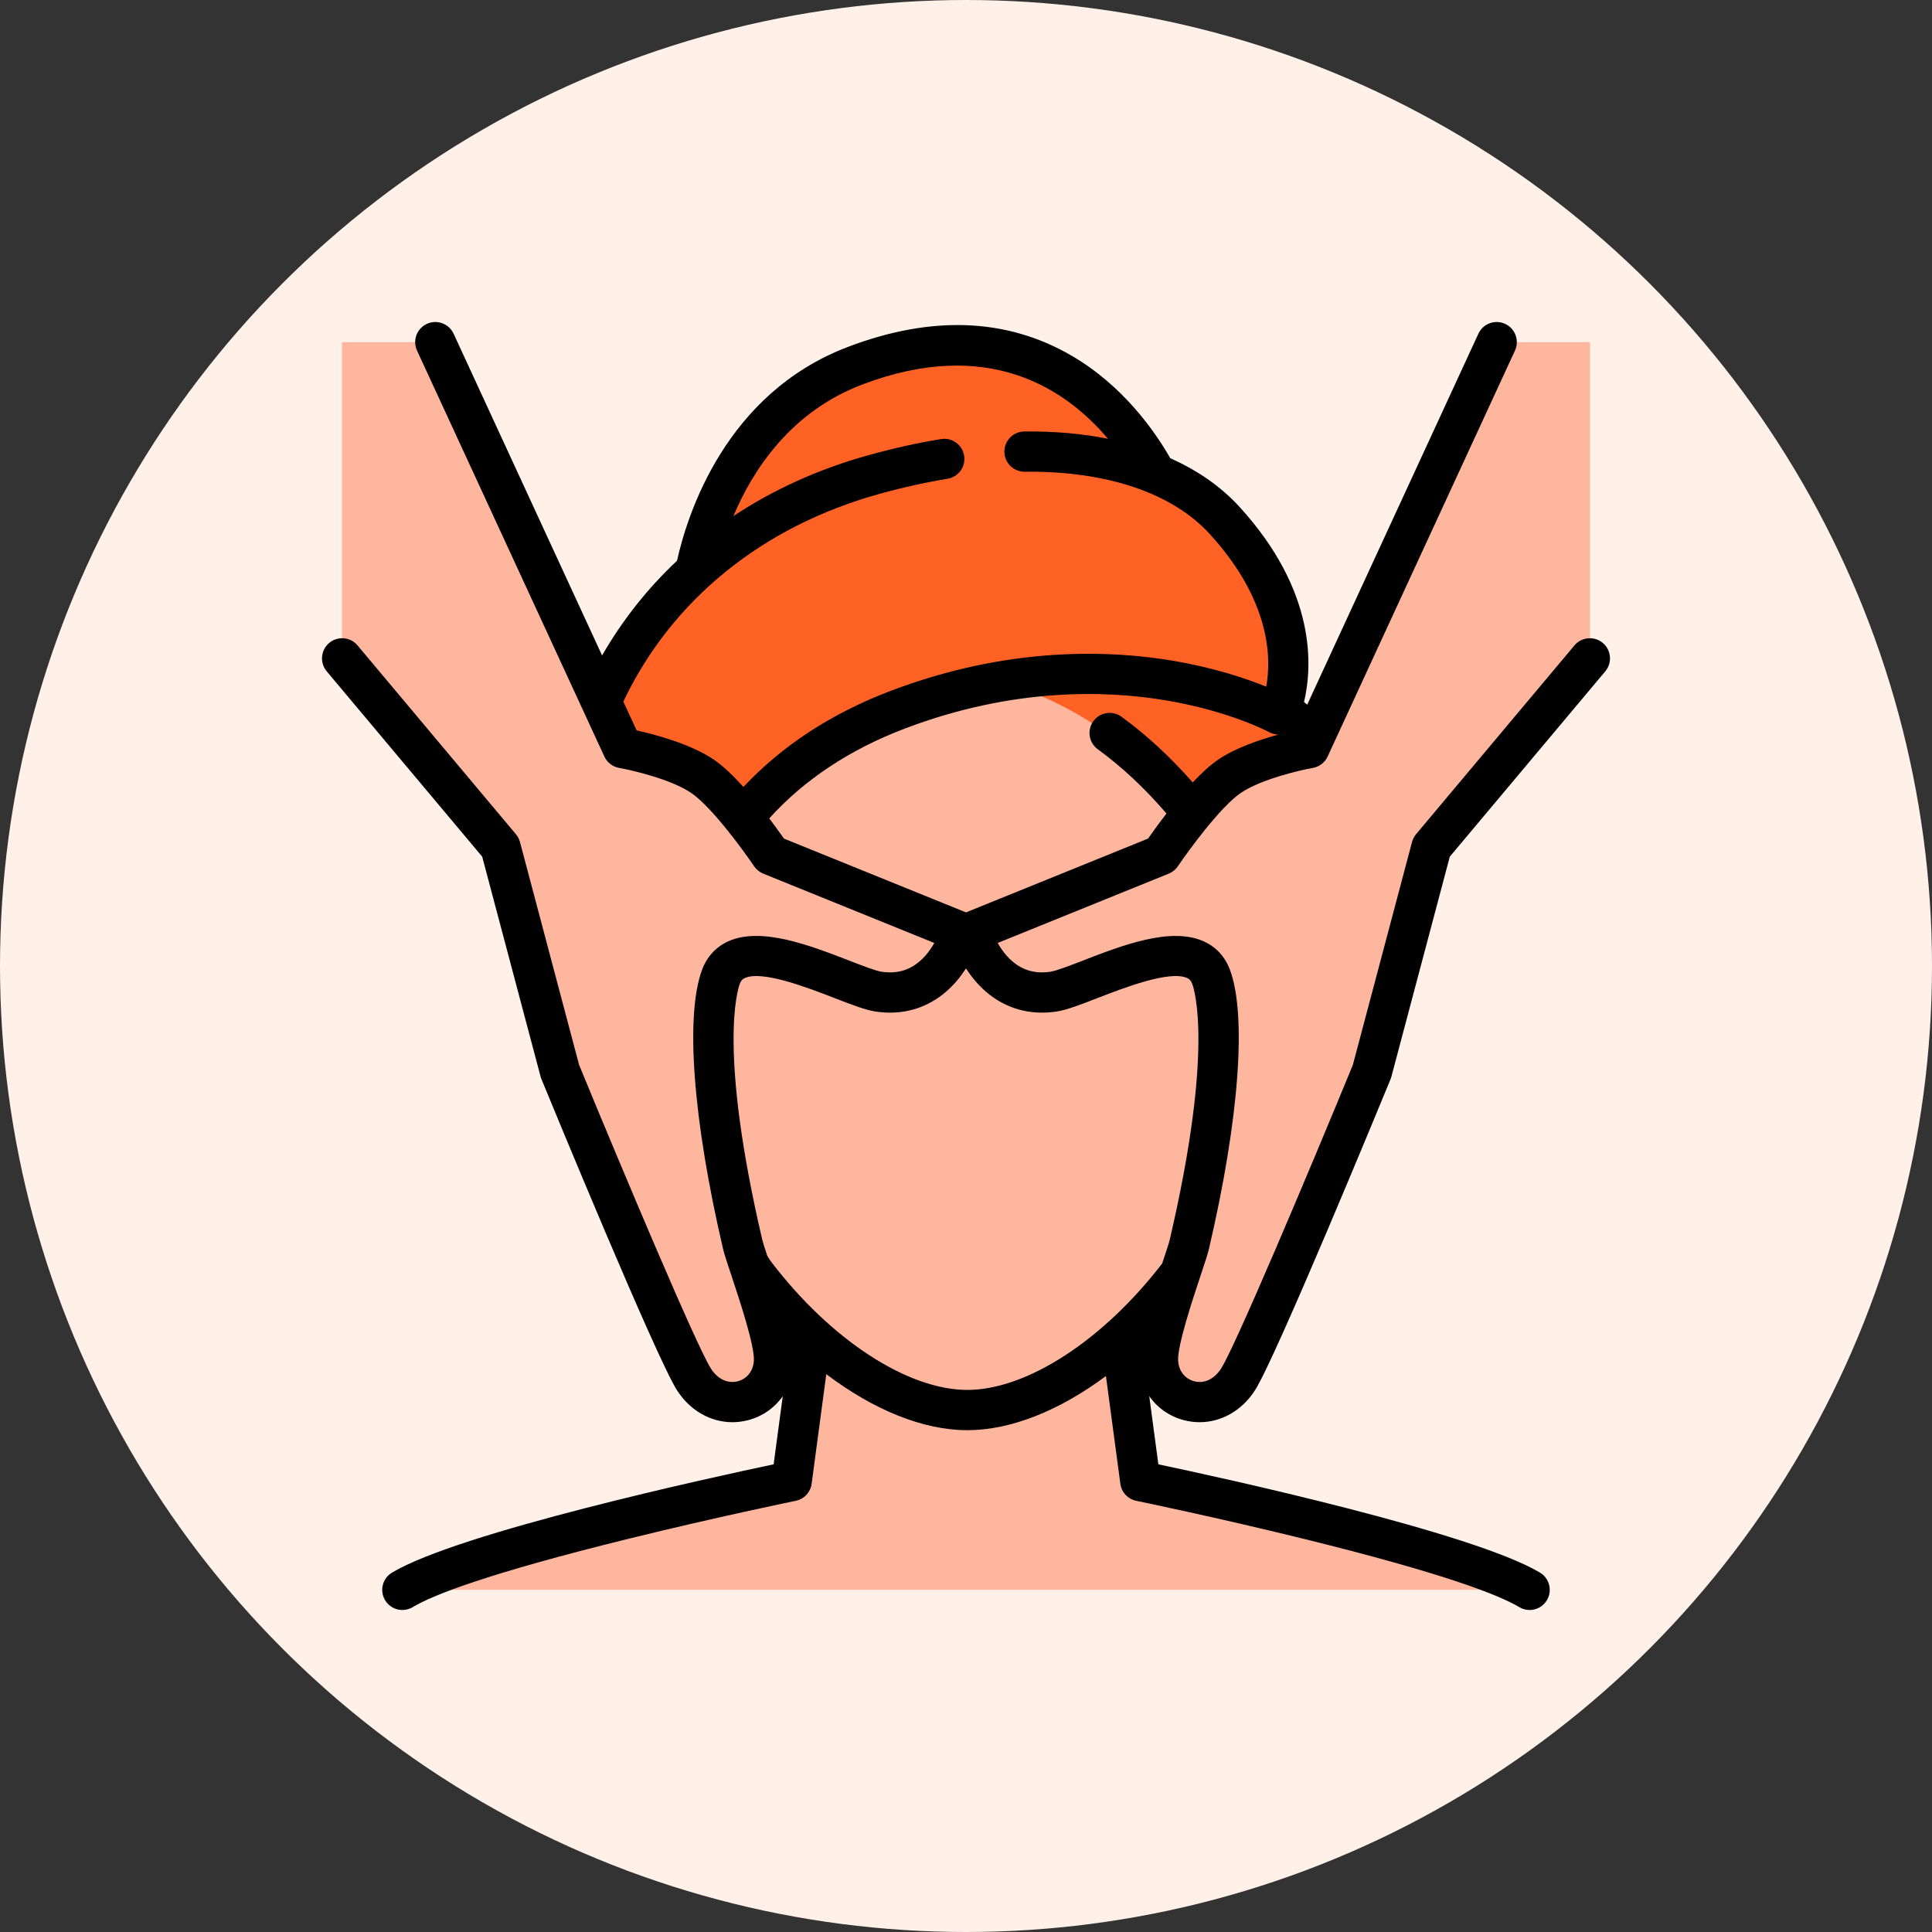
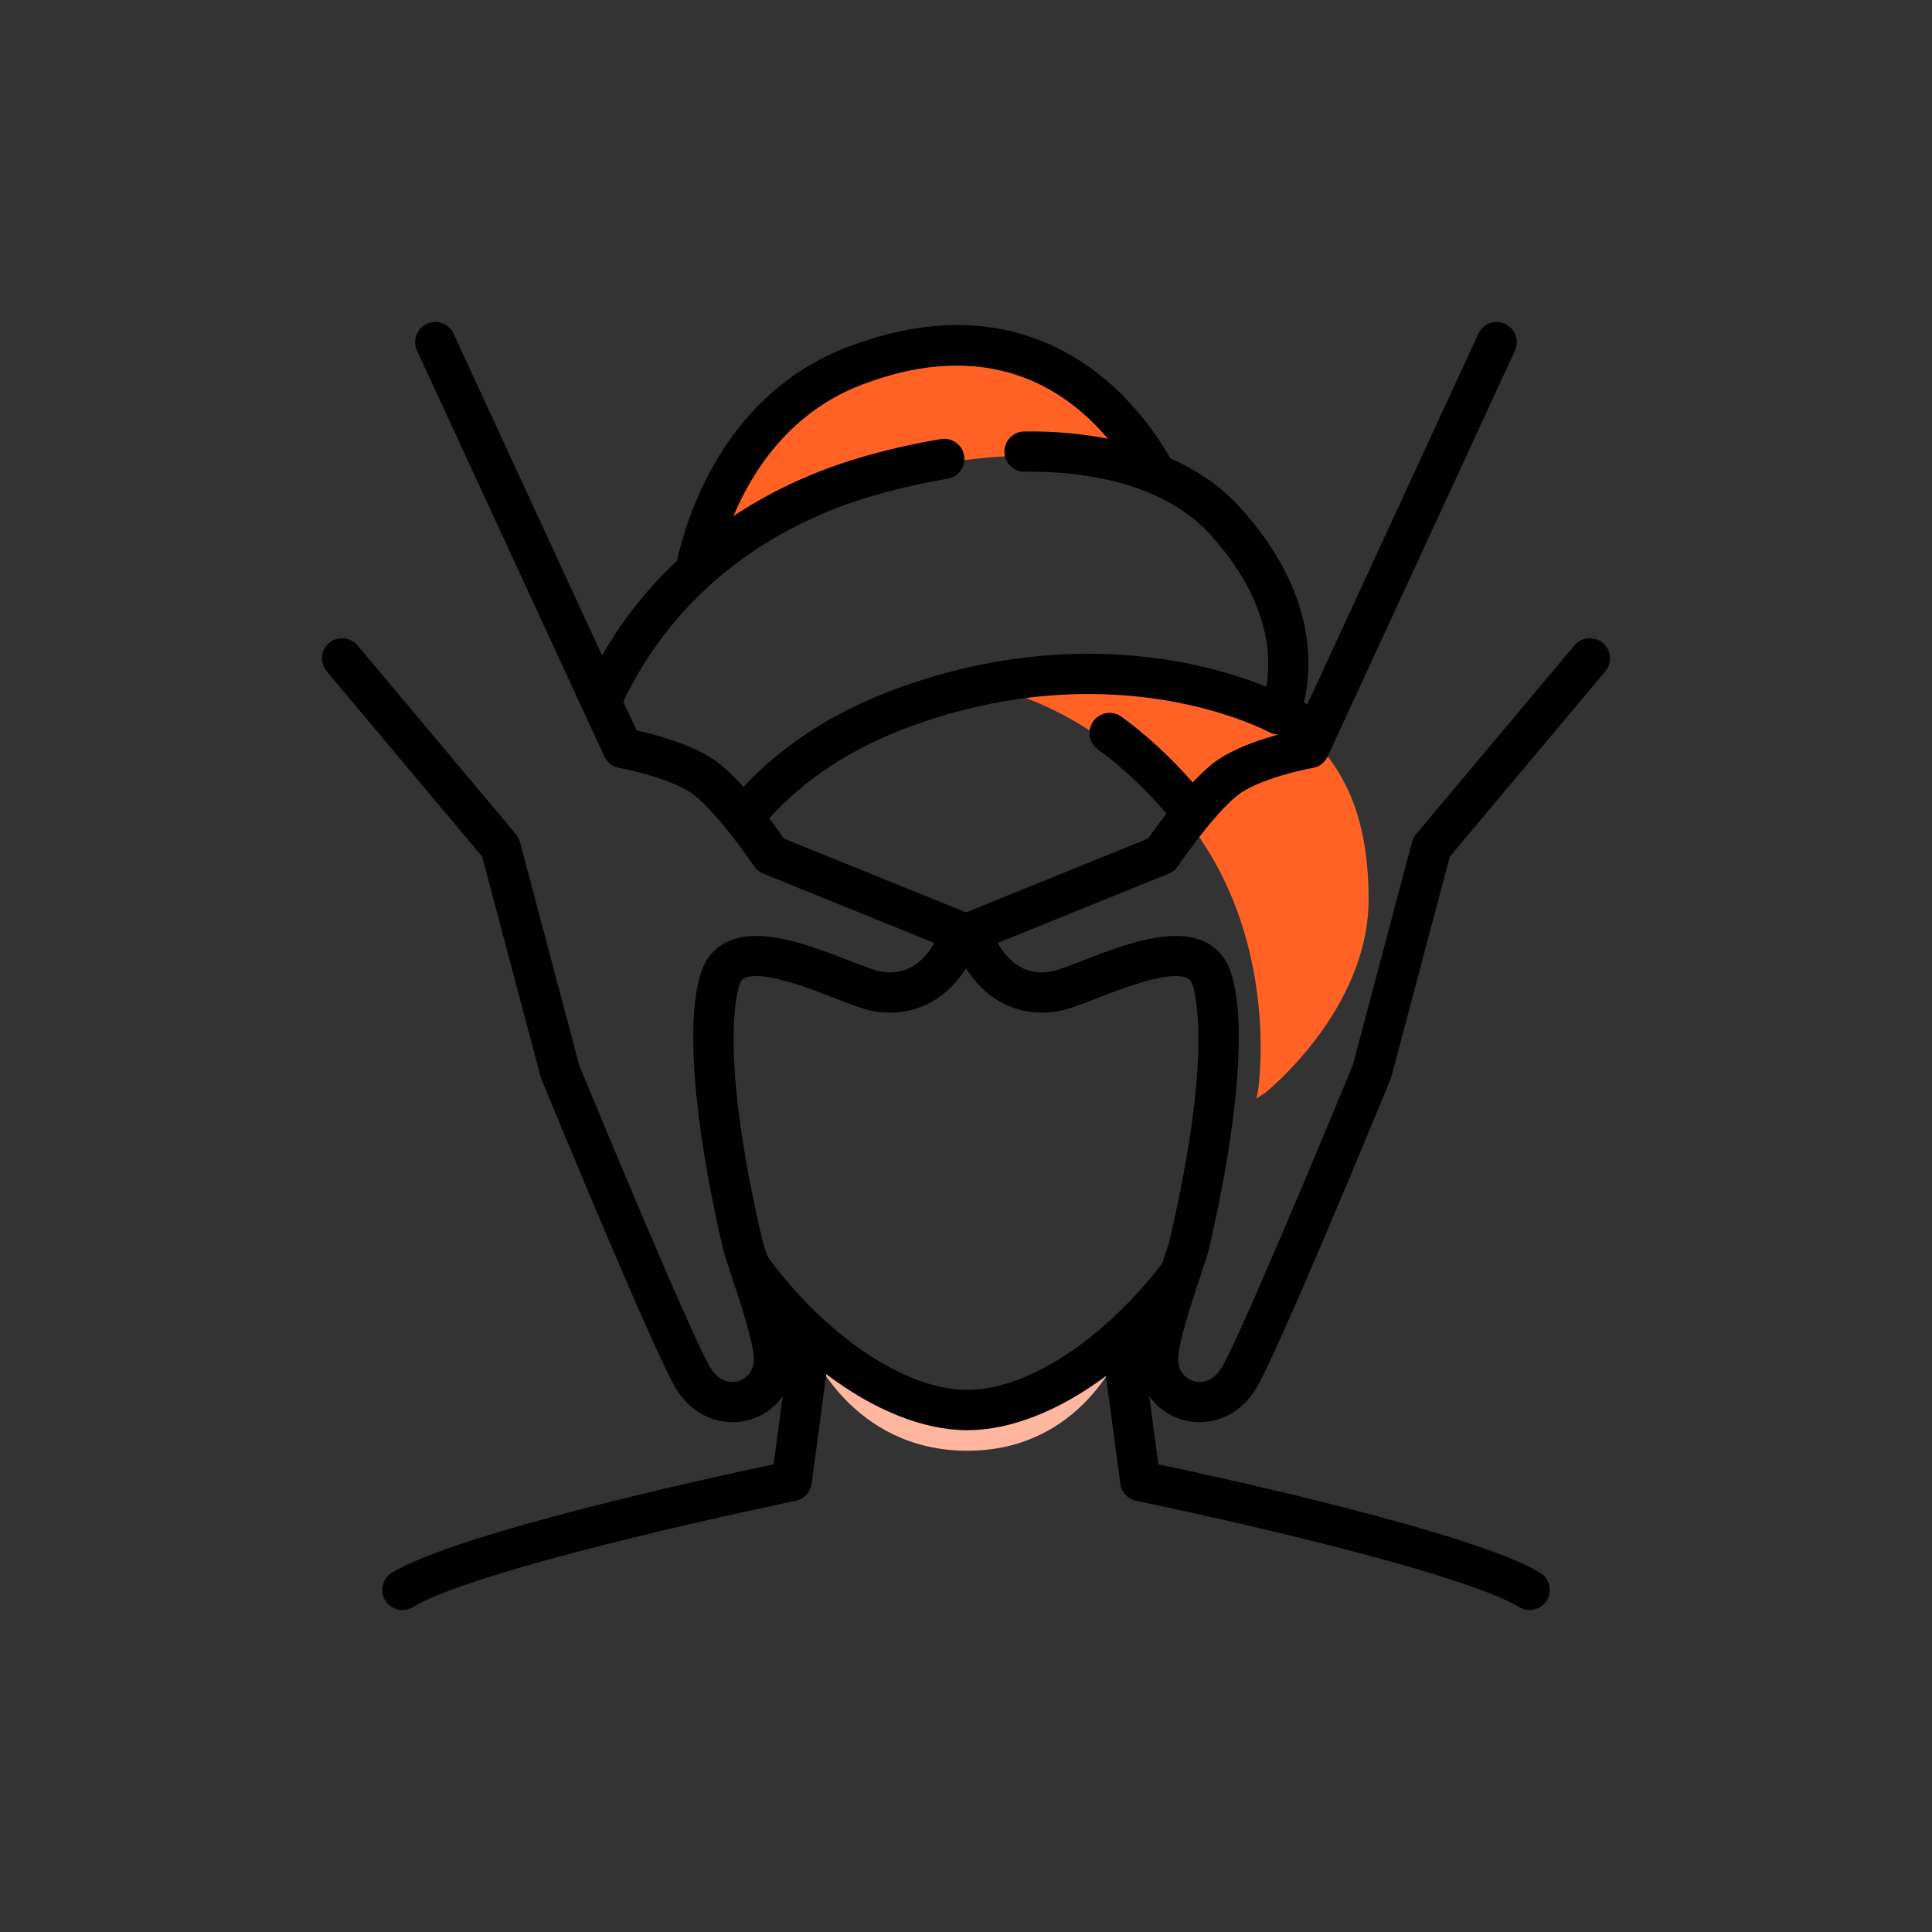
<svg xmlns="http://www.w3.org/2000/svg" width="60" height="60" viewBox="0 0 60 60" fill="none">
  <rect x="0" y="0" width="60" height="60" fill="#333333" stroke="none" />
-   <circle cx="30" cy="30" r="30" fill="#FFF1E8" />
-   <path d="M12.495 49.375H47.504C45.229 48.015 35.413 46.005 35.413 46.005L34.779 41.279C33.189 42.744 31.496 43.57 30.041 43.57C28.564 43.57 26.84 42.718 25.229 41.21L24.586 46.005C24.586 46.005 14.77 48.015 12.495 49.375Z" fill="#FFB69F" />
  <path d="M31.987 14.152C33.564 14.152 34.958 14.427 36.081 14.945L35.899 14.606C34.946 12.85 32.124 9.147 26.556 11.257C22.83 12.67 21.814 16.517 21.596 17.622L21.531 18.005C23.06 16.548 25.004 15.464 27.198 14.857C28.886 14.389 30.497 14.152 31.987 14.152ZM39.716 22.063C39.716 22.063 39.645 21.892 39.588 21.738C38.902 21.416 36.802 20.567 33.789 20.567C32.512 20.567 31.229 20.722 29.954 21.028C29.954 21.028 30.031 21.091 30.237 21.204L30.705 21.321C33.027 21.891 35.082 23.271 36.813 25.421C39.763 29.086 39.094 33.718 39.067 33.89C39.051 33.967 39.034 34.043 39.016 34.12L39.298 33.933C39.298 33.933 42.503 31.378 42.503 27.93C42.503 24.96 41.501 23.333 39.716 22.063Z" fill="#FF6224" />
-   <path d="M39.715 22.063C39.715 22.063 34.711 19.329 27.887 21.912C20.787 24.6 20.538 31.166 20.65 33.272C20.655 33.353 20.709 33.933 20.709 33.933C20.709 33.933 16.984 30.938 17.559 25.834C18.272 19.504 22.468 15.923 27.135 14.631C31.969 13.292 36.045 13.878 38.032 16.052C41.039 19.34 39.715 22.063 39.715 22.063L39.715 22.063Z" fill="#FF6224" />
  <path d="M34.853 41.825L34.779 41.278C33.189 42.743 31.496 43.569 30.041 43.569C28.564 43.569 26.84 42.717 25.229 41.21L25.144 41.842C25.144 41.842 26.428 45.054 30.041 45.054C33.654 45.054 34.853 41.825 34.853 41.825V41.825Z" fill="#FFB69F" />
-   <path d="M36.995 25.274C35.059 22.869 32.879 21.614 30.761 21.094V21.093C29.849 21.269 28.887 21.533 27.887 21.912C19.375 25.135 20.709 33.933 20.709 33.933C21.795 39.08 26.473 43.804 30.041 43.804C33.609 43.804 38.212 39.08 39.297 33.933C39.297 33.933 40.087 29.115 36.995 25.274L36.995 25.274Z" fill="#FFB69F" />
-   <path d="M13.519 10.625L19.336 23.191C19.336 23.191 20.936 23.472 21.809 24.058C22.682 24.645 23.936 26.5 23.936 26.5L29.828 28.88C29.828 29.001 29.182 31.013 27.285 30.73C26.324 30.587 22.995 28.654 22.39 30.267C22.028 31.233 21.974 33.897 23.063 38.547C23.176 39.033 24.088 41.388 24.035 42.194C23.951 43.481 22.324 43.939 21.551 42.734C20.918 41.747 17.392 33.199 17.392 33.199L15.543 26.257L10.62 20.408V10.625H13.519ZM46.481 10.625L40.663 23.191C40.663 23.191 39.064 23.472 38.191 24.058C37.318 24.645 36.063 26.5 36.063 26.5L30.172 28.88C30.172 29.001 30.817 31.013 32.714 30.73C33.675 30.587 37.004 28.654 37.61 30.267C37.972 31.233 38.026 33.897 36.937 38.547C36.823 39.033 35.912 41.388 35.964 42.194C36.048 43.481 37.675 43.939 38.448 42.734C39.081 41.747 42.608 33.199 42.608 33.199L44.456 26.257L49.38 20.408V10.625H46.481Z" fill="#FFB69F" />
  <path d="M36.776 44.107C36.935 44.148 37.096 44.168 37.254 44.168C37.928 44.168 38.571 43.808 38.975 43.176C39.62 42.168 42.823 34.394 43.187 33.51C43.197 33.485 43.206 33.459 43.212 33.433L45.025 26.604L49.859 20.842C49.963 20.714 50.013 20.551 49.997 20.387C49.982 20.224 49.903 20.072 49.776 19.967C49.651 19.861 49.488 19.809 49.324 19.823C49.16 19.836 49.008 19.913 48.901 20.038L43.977 25.907C43.919 25.977 43.876 26.06 43.852 26.149L42.014 33.073C40.604 36.501 38.362 41.813 37.922 42.502C37.712 42.83 37.401 42.977 37.087 42.897C36.862 42.839 36.613 42.64 36.588 42.258C36.558 41.797 37.05 40.32 37.286 39.611C37.415 39.225 37.508 38.946 37.546 38.781C38.482 34.77 38.725 31.529 38.195 30.113C38.044 29.709 37.762 29.404 37.379 29.233C36.359 28.774 34.845 29.361 33.628 29.832C33.223 29.989 32.803 30.151 32.622 30.178C32.081 30.259 31.639 30.099 31.271 29.689C31.153 29.557 31.057 29.415 30.984 29.285L36.298 27.131C36.413 27.084 36.512 27.004 36.581 26.901C36.912 26.411 37.908 25.047 38.54 24.621C39.163 24.201 40.362 23.921 40.772 23.848C40.871 23.831 40.965 23.79 41.045 23.728C41.125 23.666 41.189 23.586 41.231 23.495L47.049 10.887C47.193 10.573 47.056 10.202 46.743 10.058C46.429 9.913 46.058 10.05 45.913 10.363L40.597 21.884C40.564 21.857 40.531 21.83 40.497 21.803C40.758 20.706 40.893 18.372 38.495 15.742C37.925 15.118 37.199 14.611 36.344 14.23C35.851 13.368 34.864 11.967 33.272 11.042C31.266 9.876 28.932 9.786 26.334 10.773C22.519 12.223 21.34 15.995 21.026 17.413C20.109 18.274 19.325 19.266 18.698 20.356L14.087 10.363C14.017 10.213 13.891 10.096 13.735 10.039C13.58 9.981 13.408 9.988 13.257 10.058C13.107 10.127 12.99 10.253 12.932 10.409C12.875 10.564 12.882 10.736 12.951 10.887L18.769 23.494C18.811 23.586 18.875 23.666 18.955 23.728C19.035 23.789 19.128 23.831 19.228 23.848C19.637 23.921 20.837 24.201 21.46 24.621C22.092 25.047 23.088 26.411 23.419 26.901C23.488 27.004 23.587 27.084 23.702 27.131L29.016 29.285C28.943 29.415 28.847 29.557 28.729 29.689C28.361 30.099 27.919 30.259 27.378 30.178C27.197 30.151 26.777 29.989 26.372 29.832C25.155 29.361 23.641 28.774 22.62 29.232C22.238 29.404 21.956 29.709 21.805 30.113C21.275 31.529 21.518 34.769 22.454 38.781C22.492 38.946 22.585 39.224 22.714 39.611C22.95 40.32 23.442 41.797 23.412 42.258C23.387 42.64 23.138 42.839 22.913 42.897C22.599 42.977 22.287 42.83 22.078 42.502C21.637 41.813 19.396 36.501 17.985 33.073L16.148 26.149C16.124 26.06 16.081 25.977 16.022 25.907L11.099 20.038C10.992 19.914 10.84 19.836 10.676 19.823C10.512 19.809 10.35 19.861 10.223 19.967C10.097 20.073 10.018 20.224 10.003 20.387C9.987 20.551 10.037 20.714 10.141 20.842L14.975 26.604L16.788 33.433C16.794 33.459 16.803 33.485 16.814 33.51C17.177 34.394 20.38 42.168 21.025 43.176C21.429 43.808 22.072 44.168 22.746 44.168C22.904 44.168 23.065 44.148 23.224 44.107C23.679 43.99 24.055 43.722 24.309 43.359L24.026 45.476C22.066 45.889 14.259 47.59 12.174 48.839C12.032 48.924 11.93 49.062 11.889 49.223C11.849 49.384 11.874 49.554 11.96 49.696C12.045 49.838 12.183 49.941 12.344 49.981C12.505 50.021 12.675 49.996 12.817 49.911C13.429 49.544 15.091 48.878 19.54 47.783C22.236 47.119 24.688 46.614 24.712 46.609C24.84 46.583 24.955 46.518 25.044 46.423C25.132 46.328 25.189 46.208 25.206 46.08L25.661 42.676C27.128 43.785 28.667 44.416 30.041 44.416C31.394 44.416 32.903 43.808 34.346 42.734L34.794 46.08C34.811 46.208 34.867 46.328 34.956 46.423C35.044 46.518 35.16 46.583 35.287 46.609C35.312 46.614 37.764 47.119 40.46 47.783C44.908 48.878 46.571 49.545 47.183 49.911C47.253 49.953 47.331 49.981 47.412 49.993C47.493 50.005 47.576 50.001 47.656 49.981C47.736 49.961 47.81 49.926 47.876 49.877C47.942 49.828 47.998 49.767 48.04 49.696C48.125 49.554 48.151 49.384 48.11 49.223C48.07 49.062 47.968 48.924 47.825 48.839C45.741 47.59 37.934 45.889 35.974 45.476L35.691 43.359C35.945 43.722 36.321 43.99 36.776 44.107ZM19.772 22.684L19.358 21.788C20.858 18.634 23.668 16.35 27.302 15.341C28.021 15.141 28.736 14.983 29.426 14.869C29.59 14.842 29.736 14.751 29.833 14.617C29.929 14.482 29.969 14.314 29.942 14.151C29.928 14.07 29.899 13.992 29.856 13.922C29.813 13.853 29.756 13.792 29.689 13.744C29.623 13.696 29.547 13.662 29.467 13.643C29.387 13.625 29.304 13.622 29.223 13.636C28.489 13.756 27.73 13.925 26.968 14.137C25.426 14.565 24.019 15.204 22.776 16.028C23.386 14.581 24.562 12.784 26.778 11.942C30.686 10.457 33.095 12.069 34.407 13.626C33.604 13.466 32.734 13.389 31.81 13.4C31.644 13.402 31.486 13.47 31.37 13.588C31.254 13.707 31.191 13.867 31.192 14.032C31.194 14.197 31.261 14.354 31.378 14.469C31.495 14.585 31.653 14.65 31.817 14.65H31.825C34.36 14.62 36.405 15.307 37.571 16.585C39.466 18.663 39.485 20.441 39.324 21.325C38.72 21.079 37.742 20.746 36.466 20.527C34.47 20.184 31.322 20.066 27.665 21.454C25.828 22.151 24.292 23.154 23.088 24.439C22.78 24.098 22.456 23.785 22.159 23.584C21.434 23.096 20.32 22.805 19.772 22.684ZM24.346 26.043C24.198 25.831 24.046 25.622 23.89 25.416C24.978 24.212 26.395 23.273 28.109 22.623C31.477 21.344 34.368 21.442 36.2 21.749C38.193 22.083 39.404 22.731 39.415 22.737C39.503 22.785 39.602 22.811 39.702 22.813C39.127 22.97 38.378 23.223 37.841 23.584C37.585 23.757 37.309 24.013 37.04 24.299C36.352 23.514 35.611 22.829 34.831 22.26C34.764 22.212 34.689 22.177 34.609 22.157C34.529 22.137 34.446 22.134 34.365 22.146C34.283 22.159 34.205 22.188 34.135 22.23C34.065 22.273 34.004 22.329 33.955 22.396C33.907 22.462 33.872 22.538 33.853 22.618C33.834 22.698 33.83 22.781 33.843 22.862C33.856 22.943 33.885 23.021 33.928 23.091C33.971 23.161 34.028 23.222 34.094 23.27C34.847 23.819 35.562 24.489 36.225 25.265C36.029 25.52 35.838 25.779 35.654 26.043L30 28.335L24.346 26.043ZM30.041 43.165C28.185 43.165 25.795 41.605 23.954 39.191C23.919 39.146 23.876 39.078 23.828 38.999C23.753 38.773 23.691 38.58 23.672 38.497C22.302 32.628 22.903 30.746 22.976 30.551C23.016 30.444 23.067 30.402 23.133 30.373C23.677 30.129 25.081 30.672 25.92 30.997C26.454 31.204 26.875 31.367 27.194 31.415C28.014 31.537 28.769 31.325 29.377 30.801C29.634 30.58 29.839 30.325 30 30.074C30.161 30.325 30.366 30.58 30.623 30.801C31.231 31.325 31.986 31.537 32.807 31.415C33.125 31.367 33.547 31.204 34.08 30.997C34.919 30.672 36.323 30.129 36.868 30.373C36.933 30.402 36.984 30.444 37.025 30.551C37.097 30.746 37.698 32.628 36.328 38.497C36.303 38.605 36.205 38.902 36.1 39.216L36.093 39.238C34.255 41.626 31.888 43.165 30.041 43.165Z" fill="black" />
</svg>